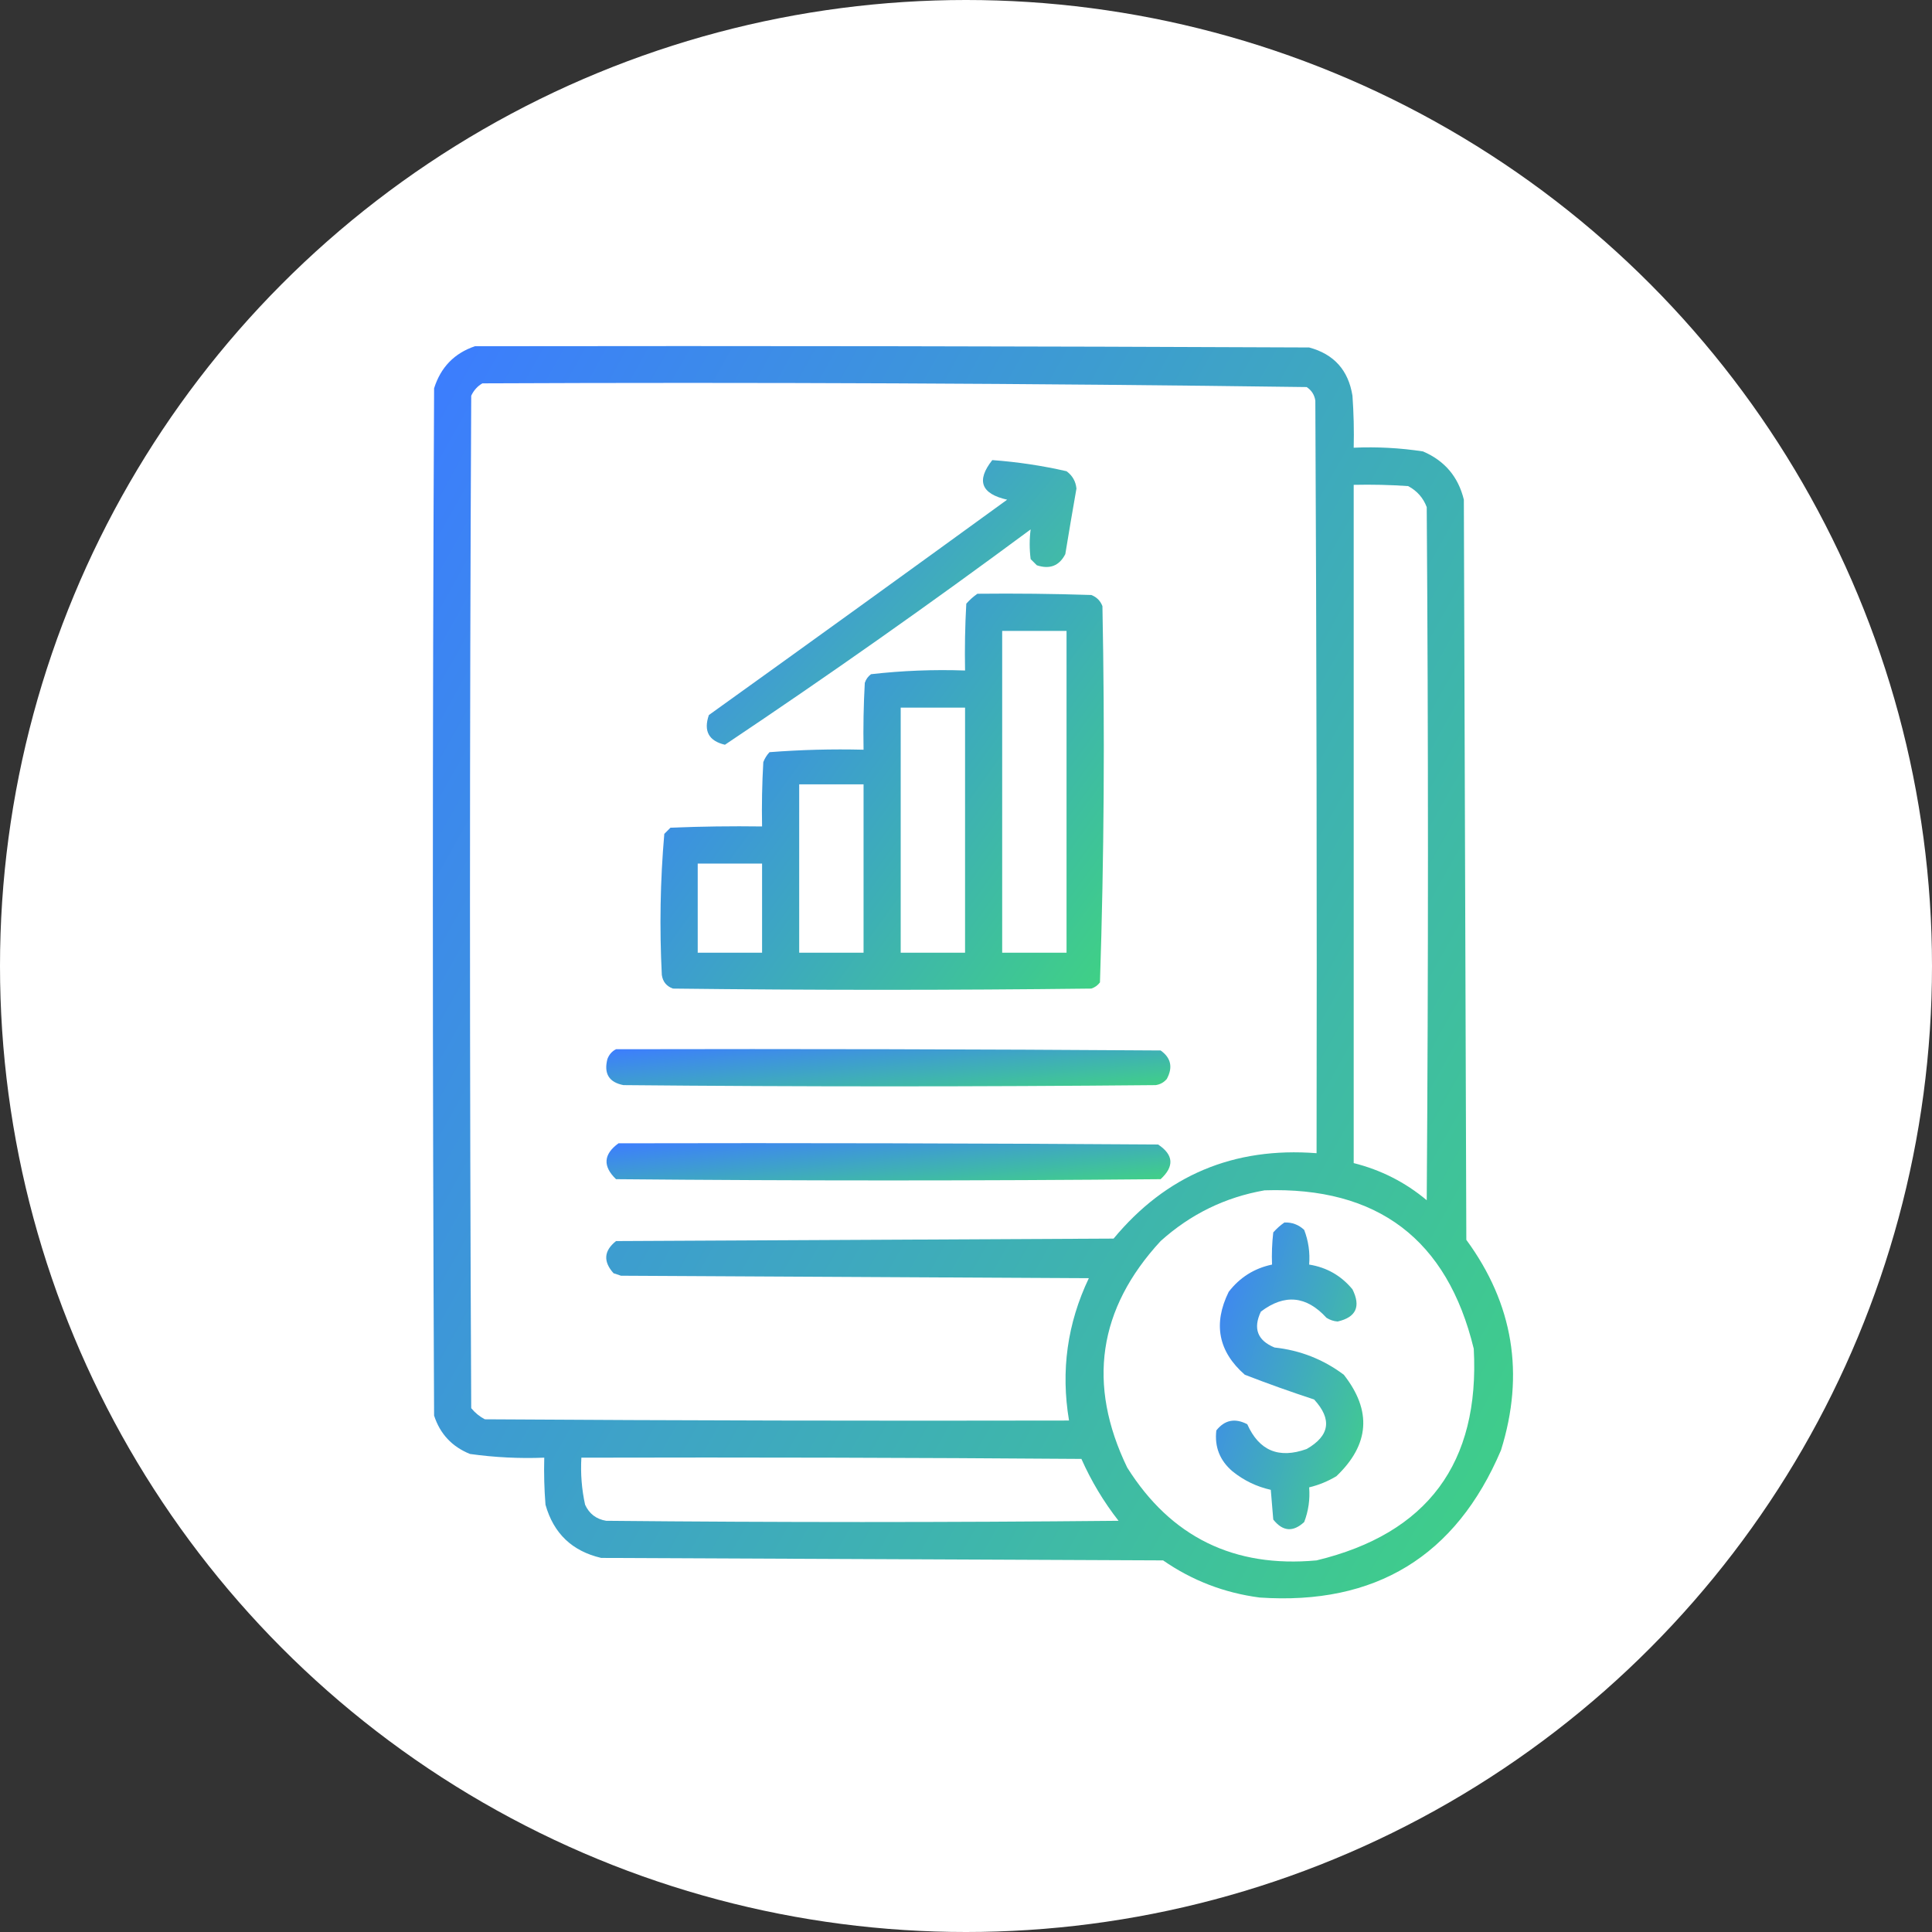
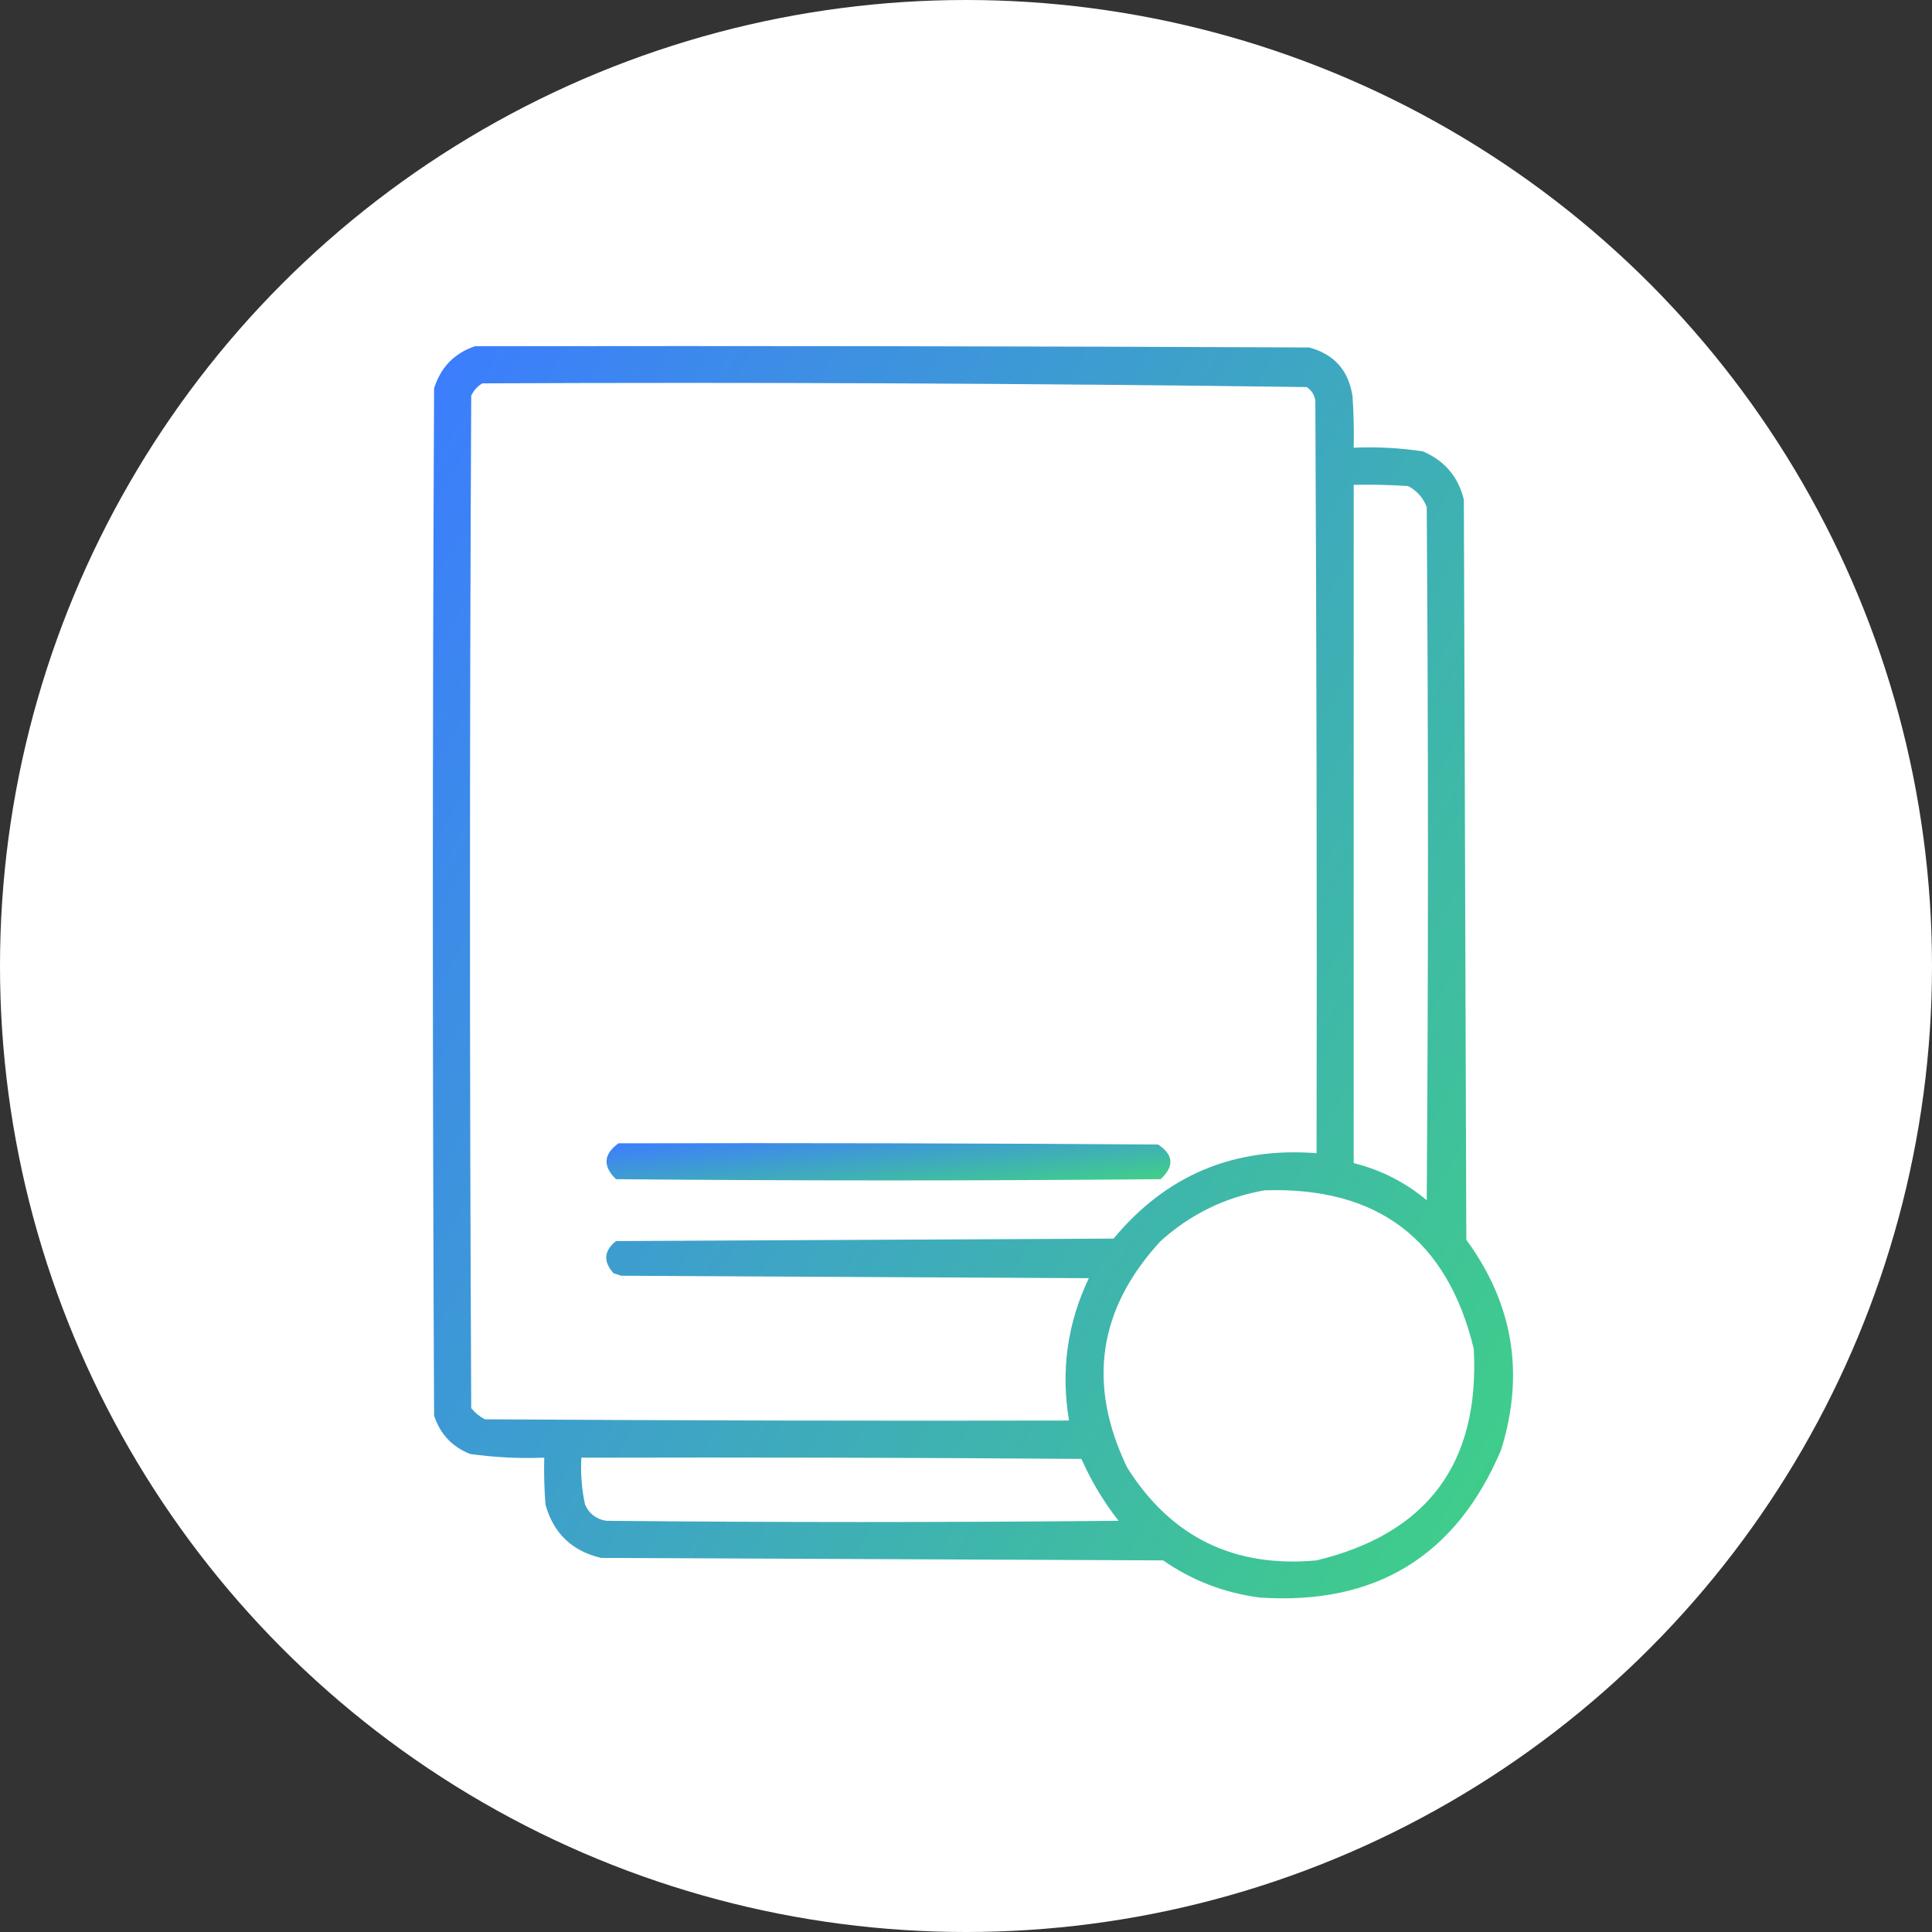
<svg xmlns="http://www.w3.org/2000/svg" width="125" height="125" viewBox="0 0 125 125" fill="none">
  <rect x="0" y="0" width="125" height="125" fill="#333333" stroke="none" />
  <circle cx="62.5" cy="62.5" r="62.5" fill="white" />
  <path opacity="0.932" fill-rule="evenodd" clip-rule="evenodd" d="M30.729 22.401C48.719 22.374 66.71 22.401 84.701 22.481C86.307 22.912 87.241 23.953 87.504 25.604C87.584 26.724 87.611 27.845 87.584 28.967C89.092 28.9 90.587 28.98 92.068 29.207C93.471 29.809 94.352 30.85 94.711 32.33C94.764 48.293 94.818 64.255 94.871 80.217C97.909 84.36 98.657 88.898 97.113 93.83C94.195 100.69 88.99 103.867 81.498 103.36C79.216 103.062 77.134 102.261 75.252 100.957C63.133 100.904 51.015 100.85 38.897 100.797C37.017 100.36 35.816 99.212 35.293 97.354C35.213 96.341 35.186 95.326 35.213 94.311C33.601 94.374 31.999 94.294 30.408 94.071C29.246 93.602 28.472 92.775 28.086 91.588C27.979 69.433 27.979 47.278 28.086 25.123C28.516 23.759 29.397 22.852 30.729 22.401ZM31.209 24.803C48.999 24.724 66.777 24.804 84.541 25.043C84.859 25.254 85.046 25.548 85.102 25.924C85.182 42.153 85.208 58.382 85.182 74.612C79.826 74.197 75.449 76.039 72.049 80.137C61.318 80.19 50.588 80.244 39.857 80.297C39.069 80.924 39.015 81.618 39.697 82.379C39.857 82.433 40.018 82.486 40.178 82.539C50.268 82.593 60.357 82.646 70.447 82.7C69.053 85.625 68.626 88.695 69.166 91.908C56.567 91.935 43.968 91.908 31.369 91.828C31.029 91.649 30.735 91.408 30.488 91.108C30.381 69.273 30.381 47.438 30.488 25.604C30.652 25.253 30.893 24.987 31.209 24.803ZM87.584 31.369C88.76 31.343 89.934 31.369 91.107 31.45C91.682 31.756 92.082 32.21 92.309 32.811C92.415 47.759 92.415 62.707 92.309 77.654C90.921 76.493 89.346 75.693 87.584 75.252C87.584 60.625 87.584 45.997 87.584 31.369ZM81.818 77.014C89.127 76.771 93.638 80.188 95.352 87.264C95.749 94.659 92.359 99.223 85.182 100.957C79.844 101.451 75.76 99.449 72.93 94.951C70.327 89.563 71.047 84.678 75.092 80.297C77.028 78.555 79.27 77.46 81.818 77.014ZM37.615 94.311C48.399 94.284 59.183 94.311 69.967 94.391C70.604 95.826 71.405 97.161 72.369 98.395C61.318 98.502 50.268 98.502 39.217 98.395C38.576 98.288 38.123 97.941 37.855 97.354C37.636 96.354 37.556 95.34 37.615 94.311Z" fill="url(#paint0_linear_4842_10844)" />
-   <path opacity="0.92" fill-rule="evenodd" clip-rule="evenodd" d="M64.201 29.768C65.819 29.886 67.421 30.126 69.005 30.488C69.385 30.767 69.599 31.141 69.646 31.609C69.397 33.023 69.157 34.437 68.925 35.853C68.535 36.61 67.921 36.85 67.083 36.574C66.95 36.441 66.816 36.307 66.683 36.174C66.6 35.521 66.6 34.88 66.683 34.252C60.197 39.057 53.604 43.702 46.904 48.185C45.856 47.939 45.508 47.298 45.863 46.264C52.31 41.639 58.743 36.994 65.162 32.33C63.473 31.948 63.153 31.094 64.201 29.768Z" fill="url(#paint1_linear_4842_10844)" />
-   <path opacity="0.938" fill-rule="evenodd" clip-rule="evenodd" d="M63.239 38.416C65.696 38.389 68.151 38.416 70.607 38.496C70.954 38.63 71.194 38.87 71.327 39.217C71.486 47.345 71.433 55.459 71.167 63.561C71.023 63.753 70.836 63.887 70.607 63.961C61.585 64.068 52.562 64.068 43.54 63.961C43.124 63.812 42.883 63.518 42.82 63.08C42.664 60.023 42.717 56.98 42.98 53.951C43.113 53.818 43.247 53.684 43.38 53.551C45.355 53.471 47.33 53.444 49.306 53.471C49.279 52.082 49.306 50.694 49.386 49.307C49.479 49.066 49.613 48.853 49.786 48.666C51.807 48.509 53.836 48.456 55.872 48.506C55.846 47.064 55.872 45.622 55.952 44.182C56.027 43.953 56.16 43.766 56.353 43.621C58.37 43.391 60.398 43.31 62.439 43.381C62.412 41.939 62.439 40.497 62.519 39.057C62.743 38.806 62.983 38.592 63.239 38.416ZM64.841 40.819C64.841 47.759 64.841 54.699 64.841 61.639C66.229 61.639 67.617 61.639 69.005 61.639C69.005 54.699 69.005 47.759 69.005 40.819C67.617 40.819 66.229 40.819 64.841 40.819ZM58.275 45.783C58.275 51.069 58.275 56.354 58.275 61.639C59.663 61.639 61.051 61.639 62.439 61.639C62.439 56.354 62.439 51.069 62.439 45.783C61.051 45.783 59.663 45.783 58.275 45.783ZM51.708 50.748C51.708 54.379 51.708 58.009 51.708 61.639C53.096 61.639 54.484 61.639 55.872 61.639C55.872 58.009 55.872 54.379 55.872 50.748C54.484 50.748 53.096 50.748 51.708 50.748ZM45.142 55.873C45.142 57.795 45.142 59.717 45.142 61.639C46.53 61.639 47.918 61.639 49.306 61.639C49.306 59.717 49.306 57.795 49.306 55.873C47.918 55.873 46.53 55.873 45.142 55.873Z" fill="url(#paint2_linear_4842_10844)" />
-   <path opacity="0.929" fill-rule="evenodd" clip-rule="evenodd" d="M39.858 67.885C51.603 67.858 63.347 67.885 75.092 67.965C75.764 68.442 75.897 69.056 75.493 69.807C75.305 70.03 75.065 70.164 74.772 70.207C63.294 70.314 51.816 70.314 40.338 70.207C39.406 70.027 39.059 69.467 39.297 68.526C39.408 68.229 39.594 68.016 39.858 67.885Z" fill="url(#paint3_linear_4842_10844)" />
  <path opacity="0.929" fill-rule="evenodd" clip-rule="evenodd" d="M40.017 73.971C51.655 73.944 63.293 73.971 74.931 74.051C75.934 74.718 75.987 75.466 75.091 76.293C63.347 76.4 51.602 76.4 39.857 76.293C38.987 75.454 39.04 74.68 40.017 73.971Z" fill="url(#paint4_linear_4842_10844)" />
-   <path opacity="0.92" fill-rule="evenodd" clip-rule="evenodd" d="M83.1 79.095C83.595 79.076 84.022 79.236 84.382 79.576C84.657 80.296 84.764 81.043 84.702 81.818C85.837 81.999 86.771 82.532 87.505 83.42C88.058 84.535 87.737 85.229 86.544 85.502C86.283 85.482 86.043 85.401 85.823 85.261C84.522 83.835 83.108 83.702 81.579 84.861C81.062 85.953 81.356 86.727 82.46 87.183C84.121 87.363 85.616 87.95 86.944 88.945C88.771 91.273 88.611 93.462 86.464 95.511C85.908 95.843 85.321 96.084 84.702 96.232C84.764 97.007 84.657 97.754 84.382 98.474C83.661 99.142 82.994 99.089 82.38 98.314C82.326 97.674 82.273 97.033 82.22 96.392C81.298 96.185 80.471 95.785 79.737 95.191C78.92 94.491 78.573 93.61 78.696 92.549C79.237 91.868 79.904 91.735 80.698 92.148C81.463 93.863 82.744 94.397 84.542 93.75C86.037 92.892 86.198 91.824 85.022 90.546C83.515 90.053 82.02 89.519 80.538 88.945C78.823 87.44 78.476 85.651 79.497 83.58C80.218 82.646 81.152 82.059 82.3 81.818C82.273 81.122 82.3 80.428 82.38 79.736C82.604 79.484 82.844 79.271 83.1 79.095Z" fill="url(#paint5_linear_4842_10844)" />
  <defs>
    <linearGradient id="paint0_linear_4842_10844" x1="28.006" y1="22.391" x2="115.778" y2="71.346" gradientUnits="userSpaceOnUse">
      <stop stop-color="#2E73FF" />
      <stop offset="1" stop-color="#32CE7C" />
    </linearGradient>
    <linearGradient id="paint1_linear_4842_10844" x1="45.728" y1="29.768" x2="68.826" y2="49.162" gradientUnits="userSpaceOnUse">
      <stop stop-color="#2E73FF" />
      <stop offset="1" stop-color="#32CE7C" />
    </linearGradient>
    <linearGradient id="paint2_linear_4842_10844" x1="42.732" y1="38.406" x2="73.735" y2="60.837" gradientUnits="userSpaceOnUse">
      <stop stop-color="#2E73FF" />
      <stop offset="1" stop-color="#32CE7C" />
    </linearGradient>
    <linearGradient id="paint3_linear_4842_10844" x1="39.225" y1="67.875" x2="39.846" y2="73.955" gradientUnits="userSpaceOnUse">
      <stop stop-color="#2E73FF" />
      <stop offset="1" stop-color="#32CE7C" />
    </linearGradient>
    <linearGradient id="paint4_linear_4842_10844" x1="39.242" y1="73.961" x2="39.864" y2="80.041" gradientUnits="userSpaceOnUse">
      <stop stop-color="#2E73FF" />
      <stop offset="1" stop-color="#32CE7C" />
    </linearGradient>
    <linearGradient id="paint5_linear_4842_10844" x1="78.672" y1="79.094" x2="92.987" y2="83.54" gradientUnits="userSpaceOnUse">
      <stop stop-color="#2E73FF" />
      <stop offset="1" stop-color="#32CE7C" />
    </linearGradient>
  </defs>
</svg>